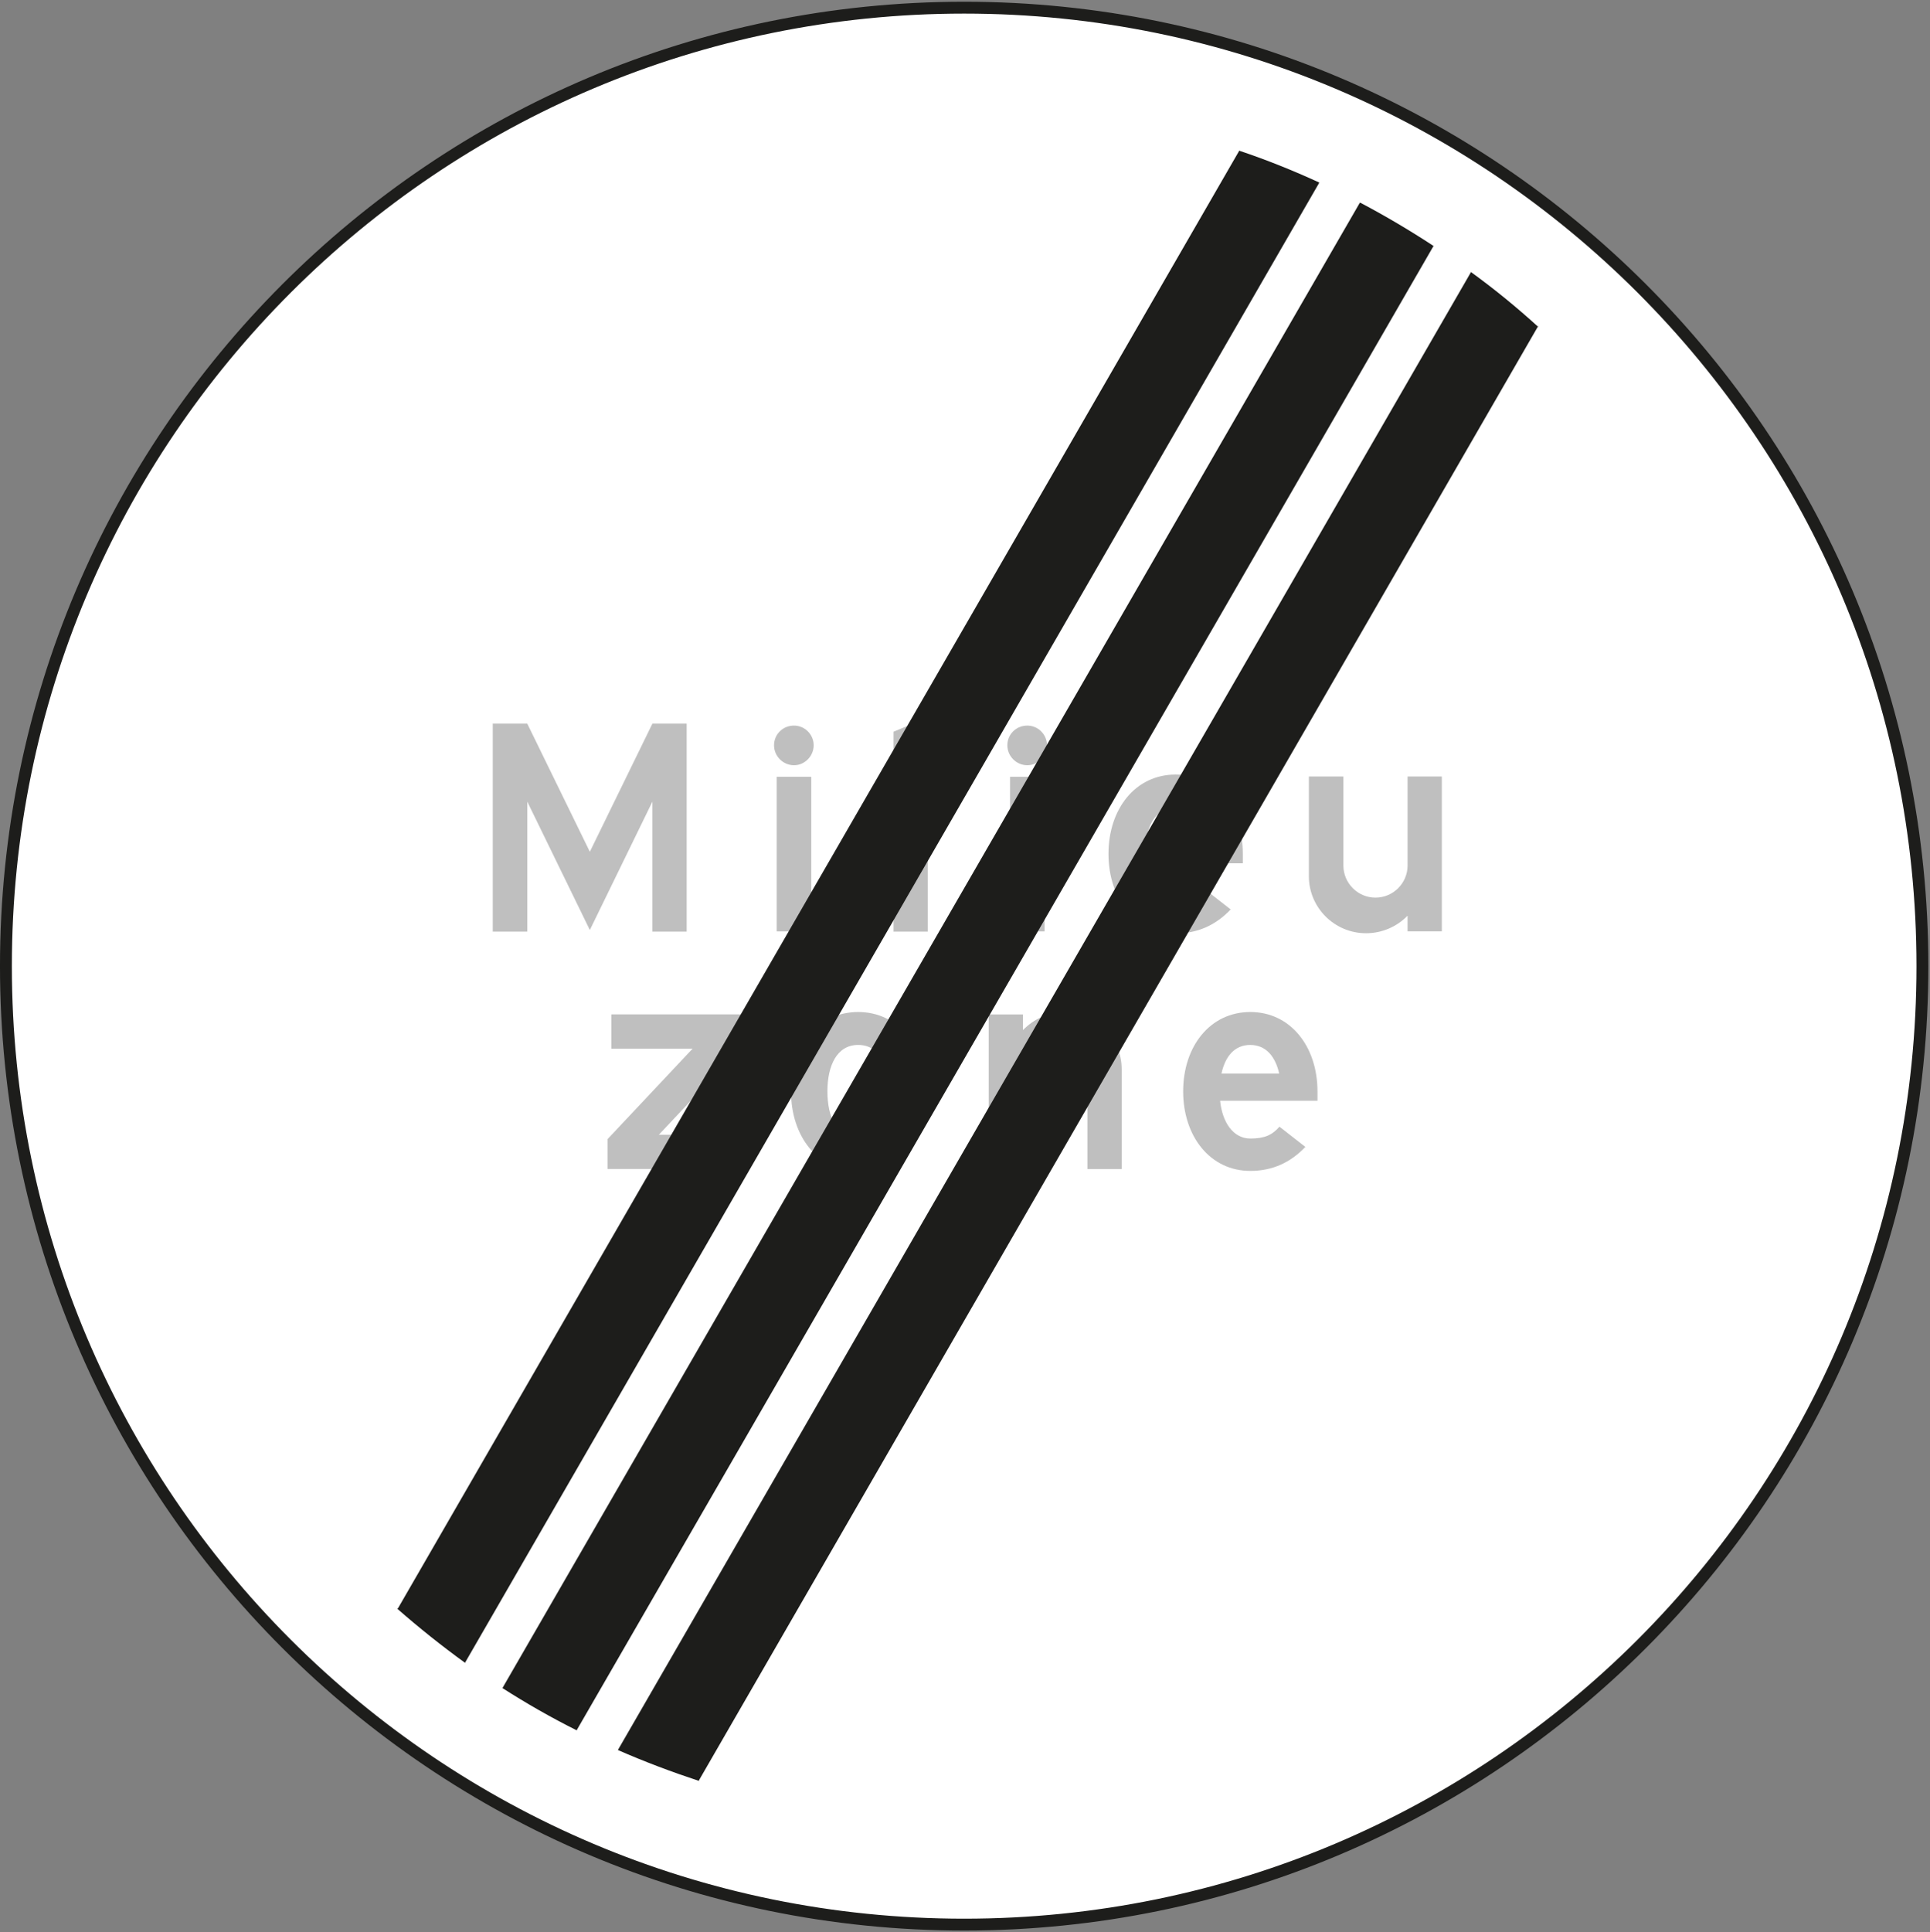
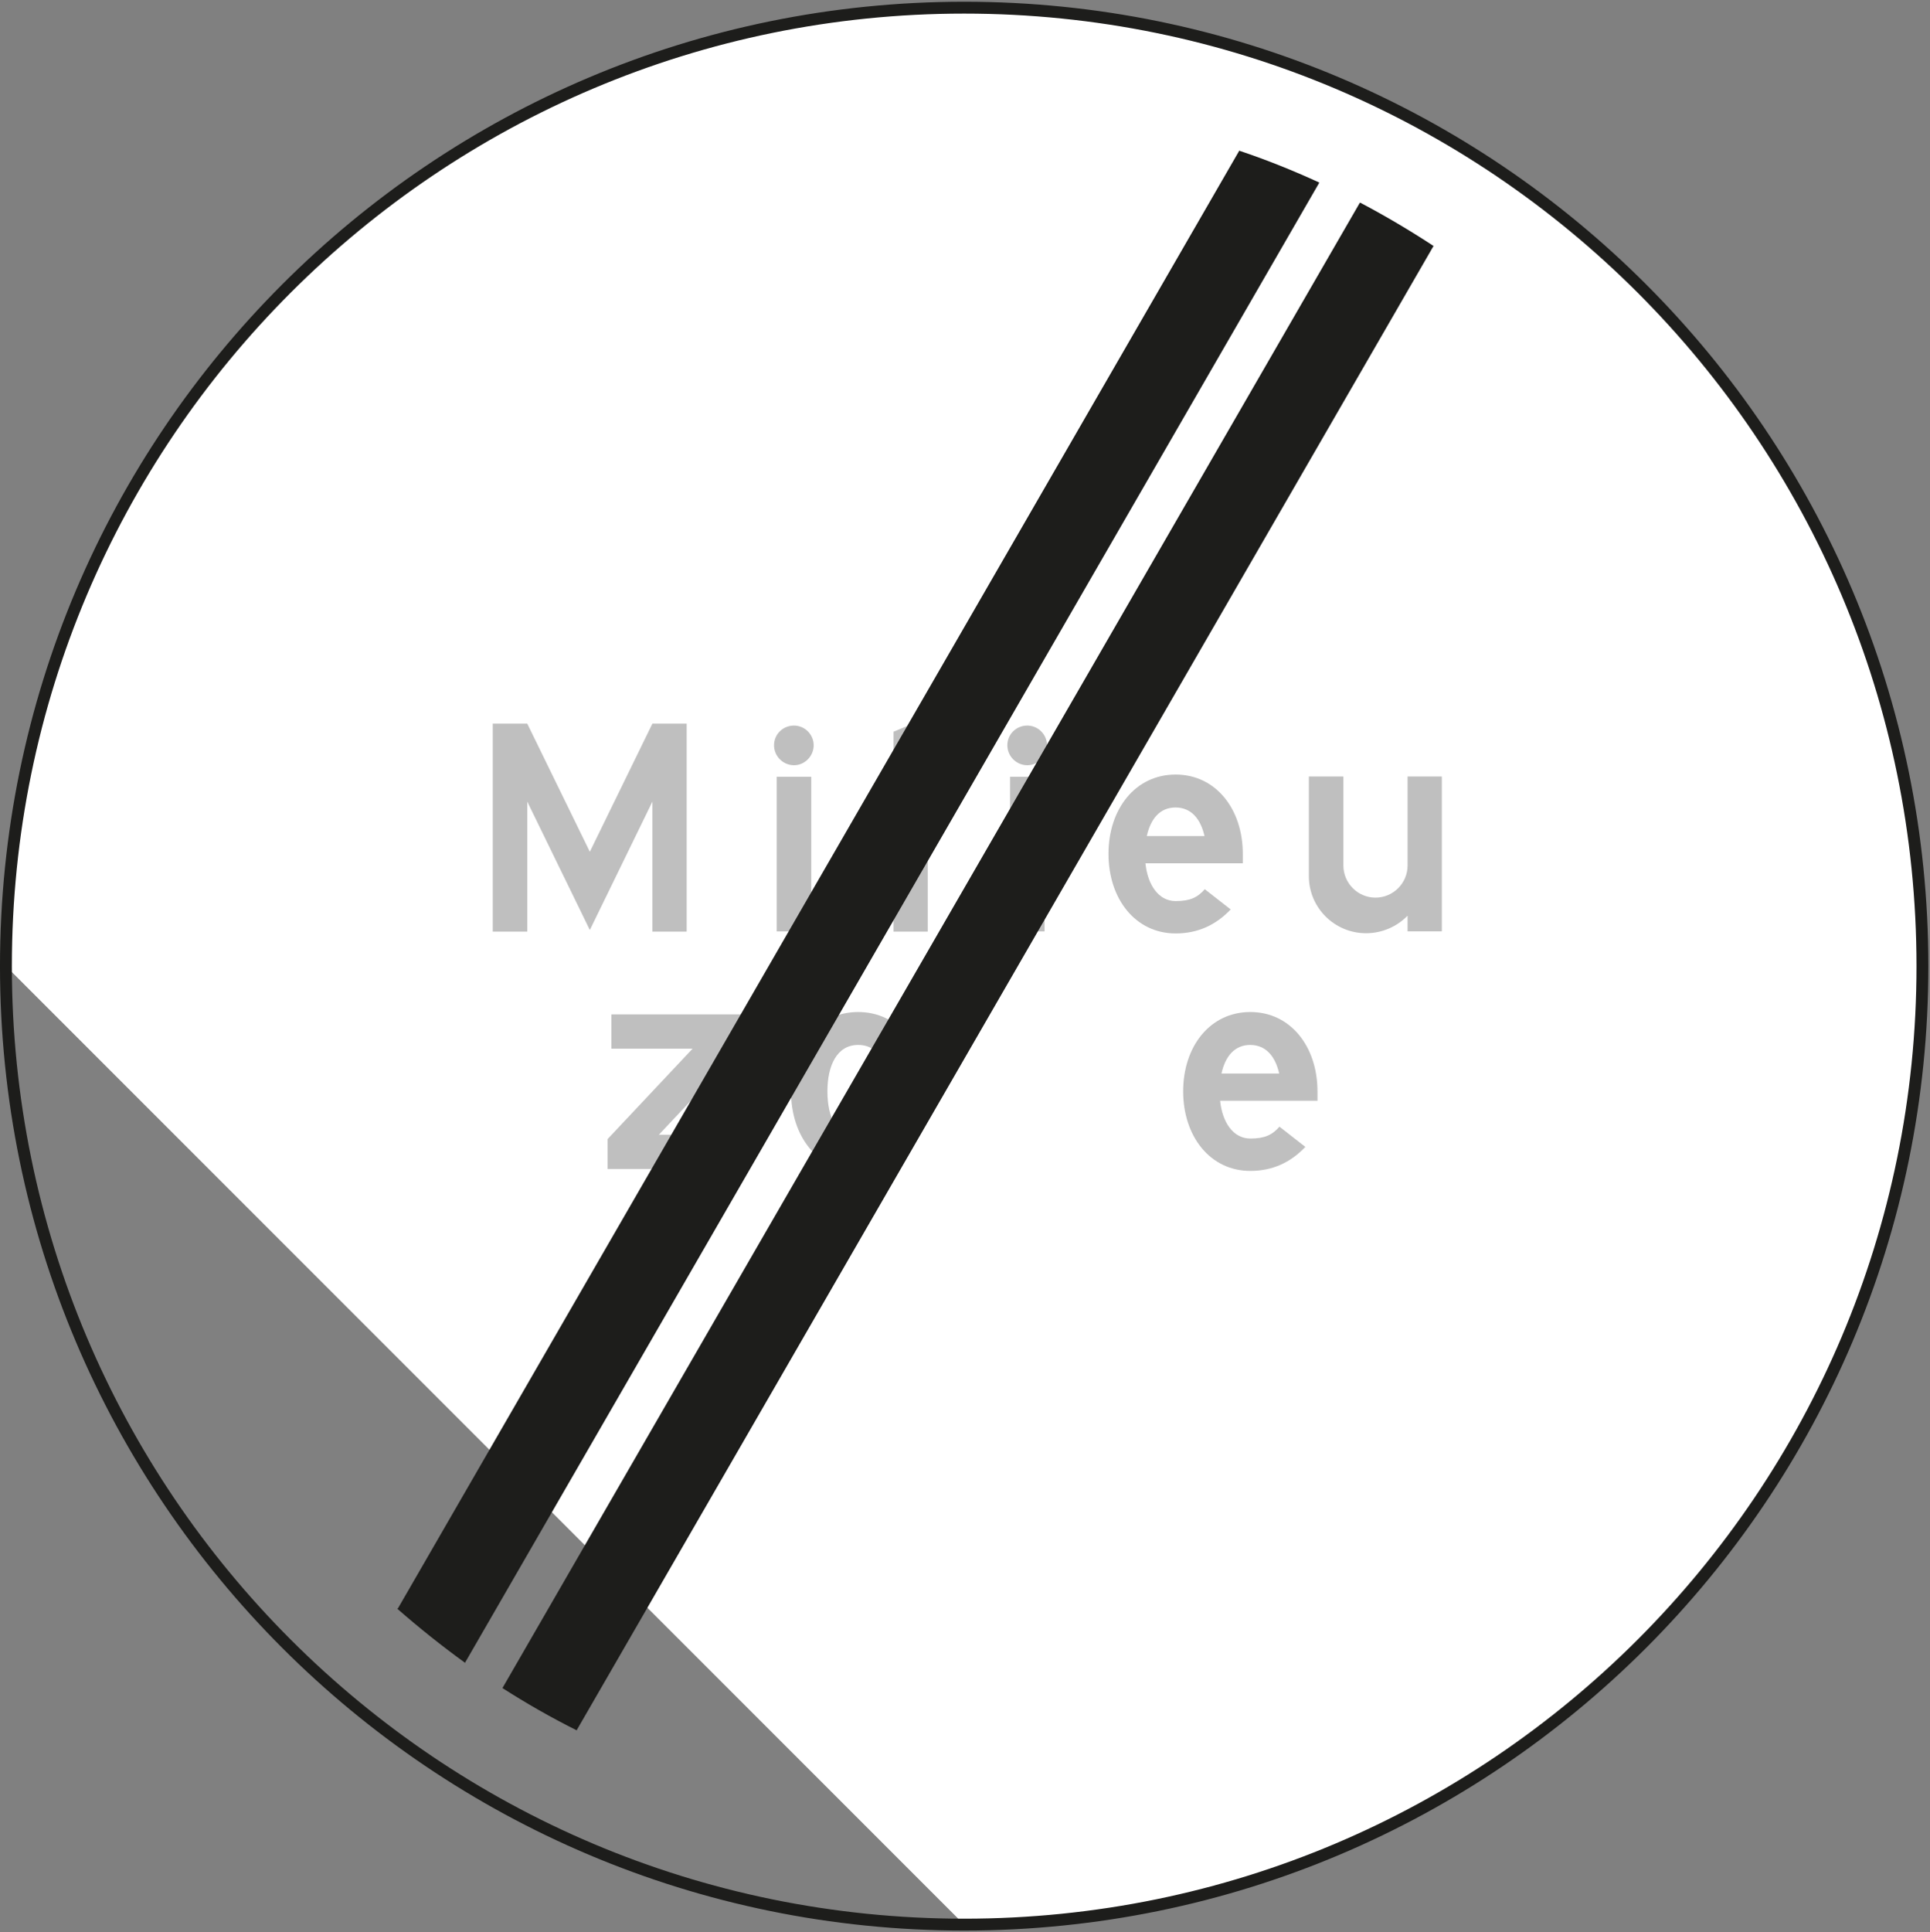
<svg xmlns="http://www.w3.org/2000/svg" width="1007" height="1008" viewBox="0 0 1007 1008" fill="none">
  <rect x="0" y="0" width="1007" height="1008" fill="#808080" stroke="none" />
-   <path d="M503.07 1003.96C779.163 1003.96 1003.05 780.071 1003.05 503.978C1003.05 227.885 779.163 4 503.07 4C226.978 4 3.092 227.885 3.092 503.978C3.092 780.071 226.978 1003.96 503.07 1003.96Z" fill="white" />
+   <path d="M503.07 1003.96C779.163 1003.96 1003.05 780.071 1003.05 503.978C1003.05 227.885 779.163 4 503.07 4C226.978 4 3.092 227.885 3.092 503.978Z" fill="white" />
  <path d="M503.07 1003.96C779.201 1003.96 1003.05 780.108 1003.05 503.978C1003.05 227.848 779.201 4 503.07 4C226.94 4 3.092 227.848 3.092 503.978C3.092 780.108 226.94 1003.96 503.07 1003.96Z" stroke="#1D1D1B" stroke-width="6.192" />
  <path d="M358.273 377.477V485.972H340.401V418.145L307.753 485.128L275.105 418.145V485.972H257.096V377.477H275.105L307.753 444.319L340.401 377.477H358.273Z" fill="#BFBFBF" />
  <path d="M414.276 378.492C419.905 378.492 424.549 383.136 424.549 388.765C424.549 394.394 419.905 399.178 414.276 399.178C408.648 399.178 403.863 394.534 403.863 388.765C403.863 382.995 408.507 378.492 414.276 378.492ZM405.268 405.229H423.281V485.862H405.268V405.229Z" fill="#BFBFBF" />
  <path d="M466.207 381.693L484.079 374.234V485.966H466.207V381.693Z" fill="#BFBFBF" />
  <path d="M536.005 378.492C541.634 378.492 546.277 383.136 546.277 388.765C546.277 394.394 541.634 399.178 536.005 399.178C530.376 399.178 525.592 394.534 525.592 388.765C525.592 382.995 530.235 378.492 536.005 378.492ZM527 405.229H545.013V485.862H527V405.229Z" fill="#BFBFBF" />
  <path d="M613.404 486.923C592.437 486.923 578.365 468.911 578.365 445.411C578.365 421.911 592.437 404.039 613.404 404.039C634.372 404.039 648.444 422.051 648.444 445.411V450.336H597.646C598.771 461.453 604.398 470.037 613.404 470.037C620.863 470.037 624.804 468.207 628.603 463.845L642.112 474.399C634.372 482.561 624.943 486.923 613.404 486.923ZM613.404 421.207C605.102 421.207 600.32 427.258 598.35 436.123H628.462C626.492 427.399 621.707 421.207 613.264 421.207" fill="#BFBFBF" />
  <path d="M752.293 405.195V485.828H734.422V477.666C728.934 483.295 721.194 486.813 712.75 486.813C696.286 486.813 682.916 473.444 682.916 457.121V405.055H700.929V451.492C700.929 460.639 708.389 468.238 717.677 468.238C726.964 468.238 734.422 460.639 734.422 451.492V405.055H752.293V405.195Z" fill="#BFBFBF" />
  <path d="M388.383 591.917V609.789H317.037V594.169L361.366 547.028H319.009V529.156H387.961V544.917L343.776 591.917H388.383Z" fill="#BFBFBF" />
  <path d="M447.76 610.791C426.652 610.791 412.721 592.778 412.721 569.278C412.721 545.778 426.652 527.906 447.76 527.906C468.868 527.906 482.799 545.918 482.799 569.278C482.799 592.637 468.868 610.791 447.76 610.791ZM431.719 569.278C431.719 582.787 436.643 593.623 447.76 593.623C458.877 593.623 463.804 582.787 463.804 569.278C463.804 555.769 458.877 545.074 447.76 545.074C436.643 545.074 431.719 555.91 431.719 569.278Z" fill="#BFBFBF" />
-   <path d="M515.875 609.805V529.173H533.747V537.335C539.235 531.706 546.975 527.906 555.418 527.906C571.882 527.906 585.249 541.416 585.249 557.739V609.805H567.377V563.368C567.377 554.221 559.779 546.622 550.492 546.622C541.204 546.622 533.747 554.221 533.747 563.368V609.805H515.875Z" fill="#BFBFBF" />
  <path d="M652.369 610.791C631.402 610.791 617.33 592.778 617.33 569.278C617.33 545.778 631.402 527.906 652.369 527.906C673.336 527.906 687.408 545.918 687.408 569.278V574.203H636.61C637.736 585.32 643.363 593.904 652.369 593.904C659.827 593.904 663.769 592.075 667.568 587.712L681.077 598.266C673.337 606.428 663.908 610.791 652.369 610.791ZM652.369 545.074C644.067 545.074 639.281 551.125 637.311 559.99H667.427C665.457 551.266 660.672 545.074 652.228 545.074" fill="#BFBFBF" />
  <path d="M688.251 95.457L242.733 867.165V867.447C230.491 858.581 218.67 849.153 207.271 839.162L207.694 838.881L646.458 78.852V78.57C660.811 83.355 674.742 88.984 688.251 95.175V95.457Z" fill="#1D1D1B" />
  <path d="M748.061 128.133L300.993 902.374V902.655C287.484 895.901 274.678 888.583 262.154 880.562L709.504 105.758H709.785C722.872 112.653 735.677 120.252 747.92 128.273L748.061 128.133Z" fill="#1D1D1B" />
-   <path d="M802.524 170.16L364.464 929.063H364.886C350.392 924.278 336.179 918.931 322.389 912.88L767.625 141.734V142.016C779.868 150.881 791.548 160.45 802.664 170.582V170.301L802.524 170.16Z" fill="#1D1D1B" />
</svg>